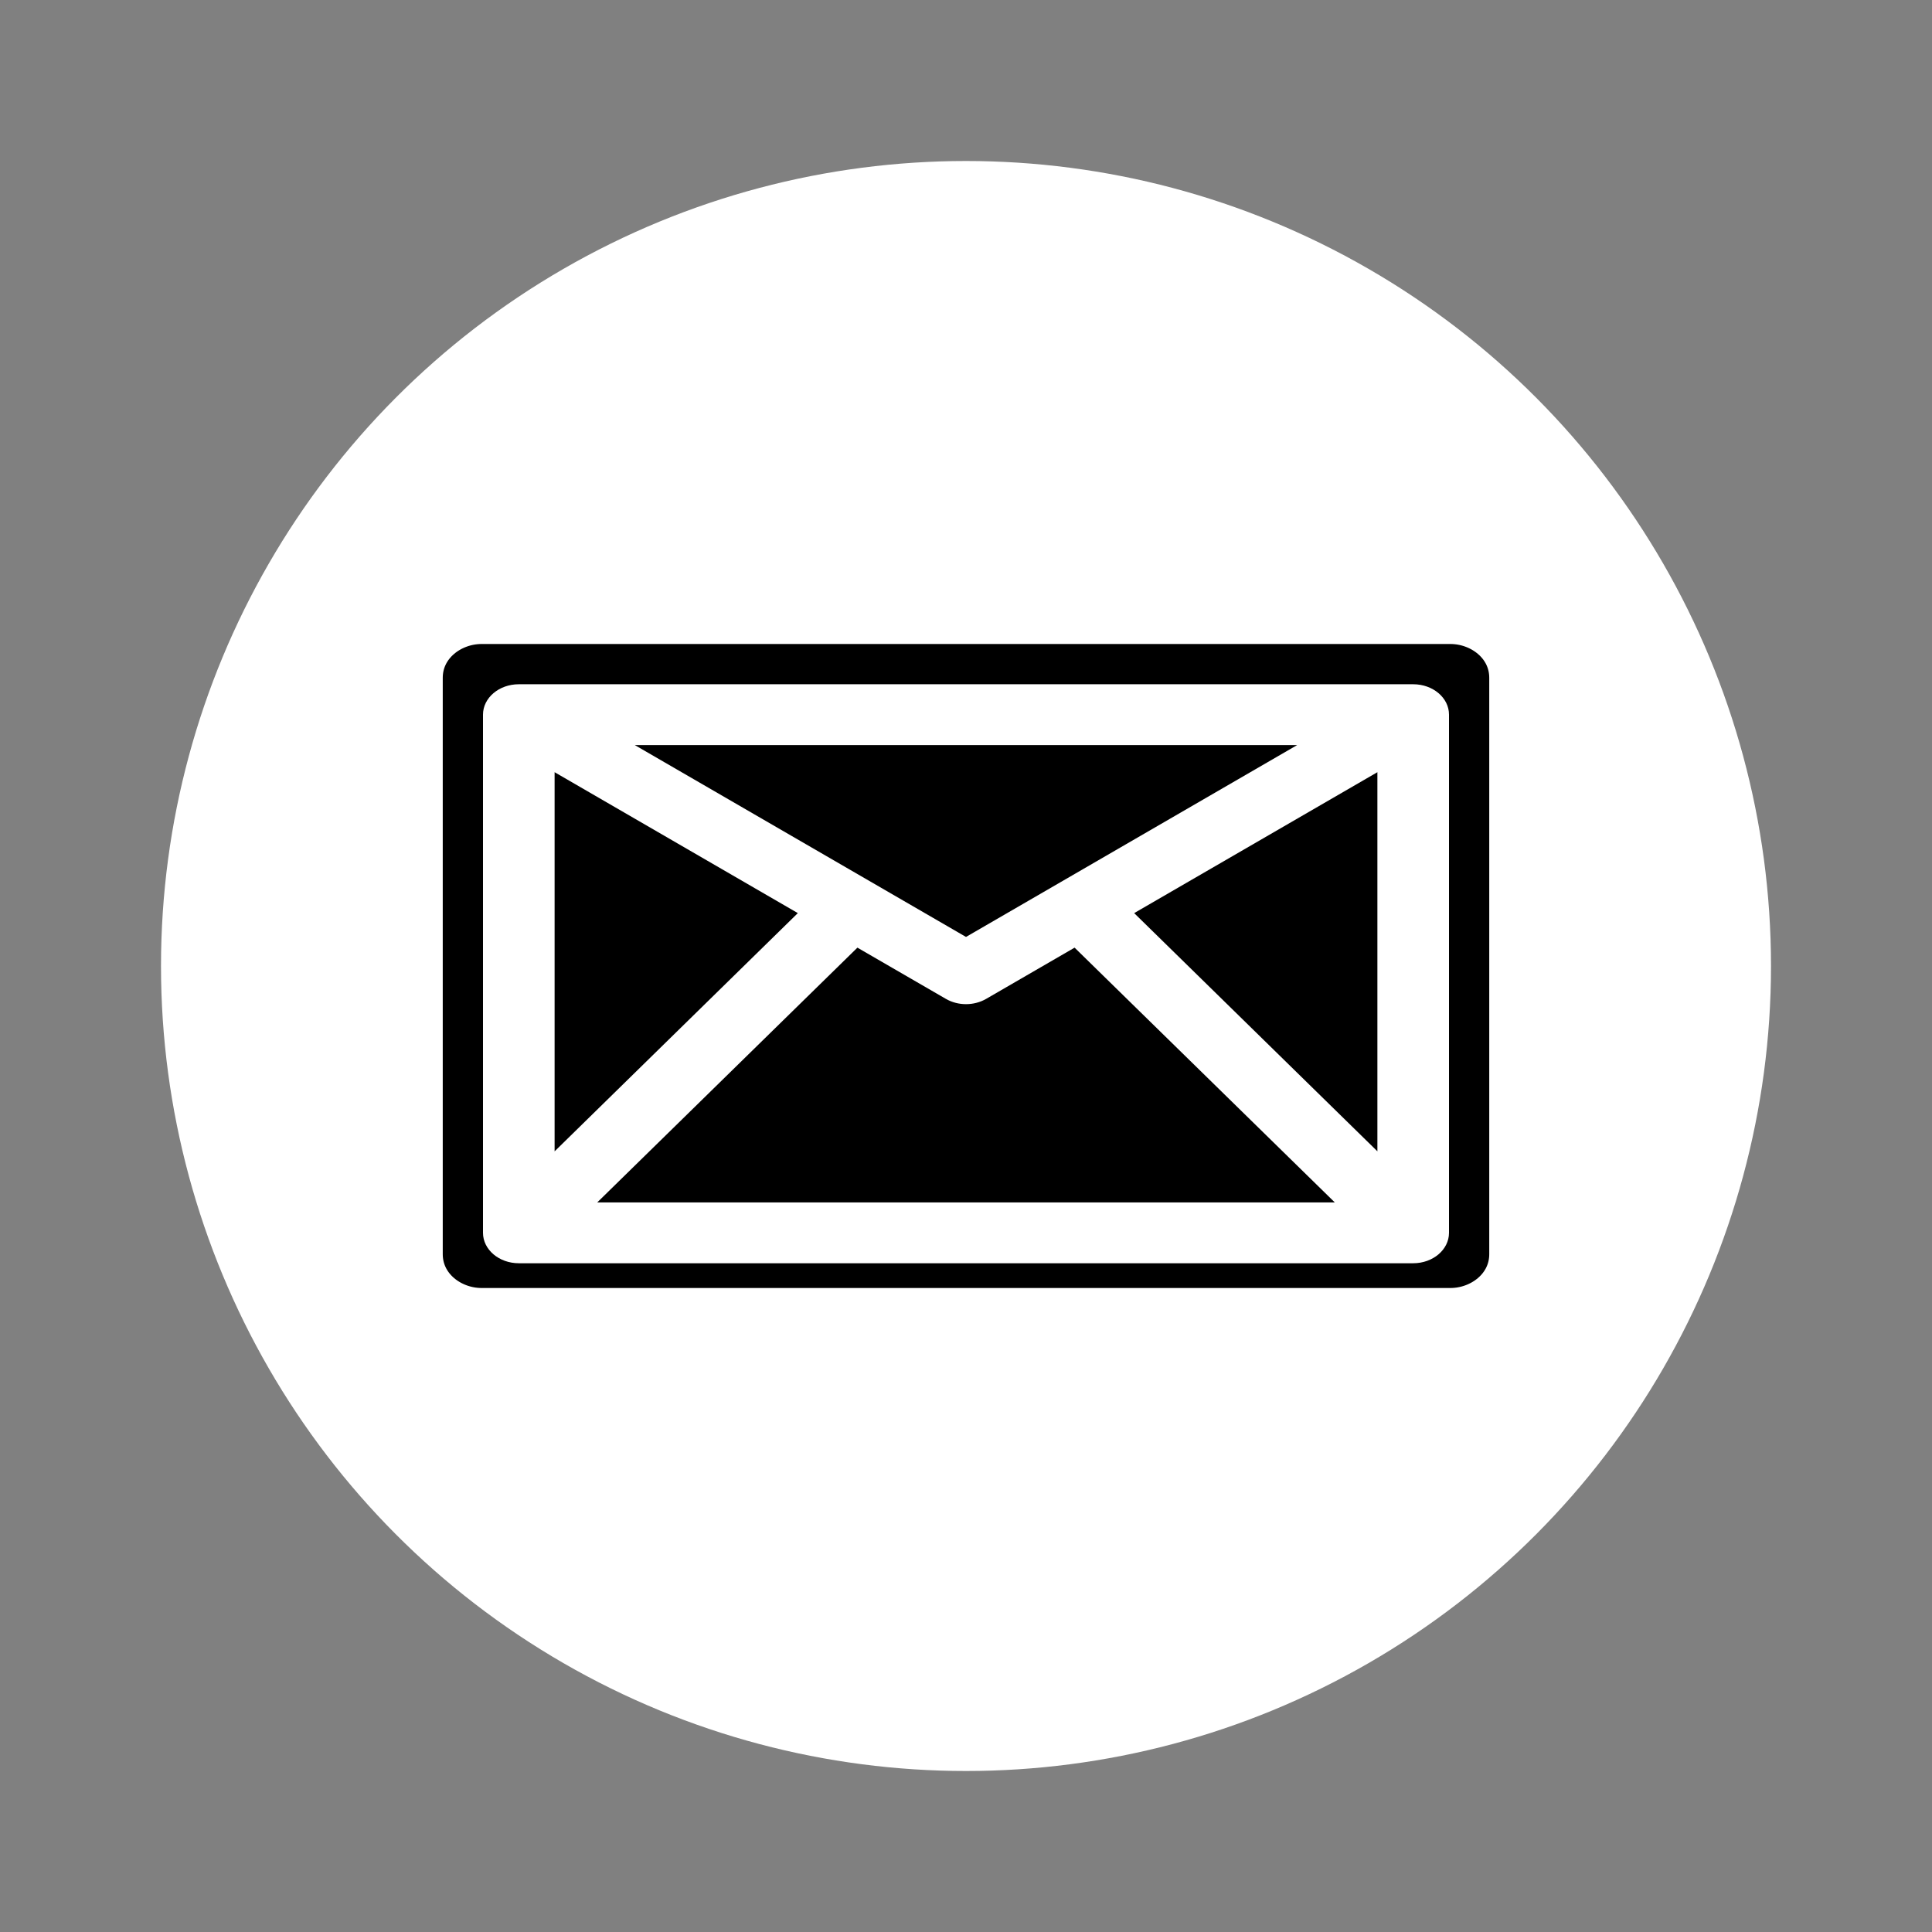
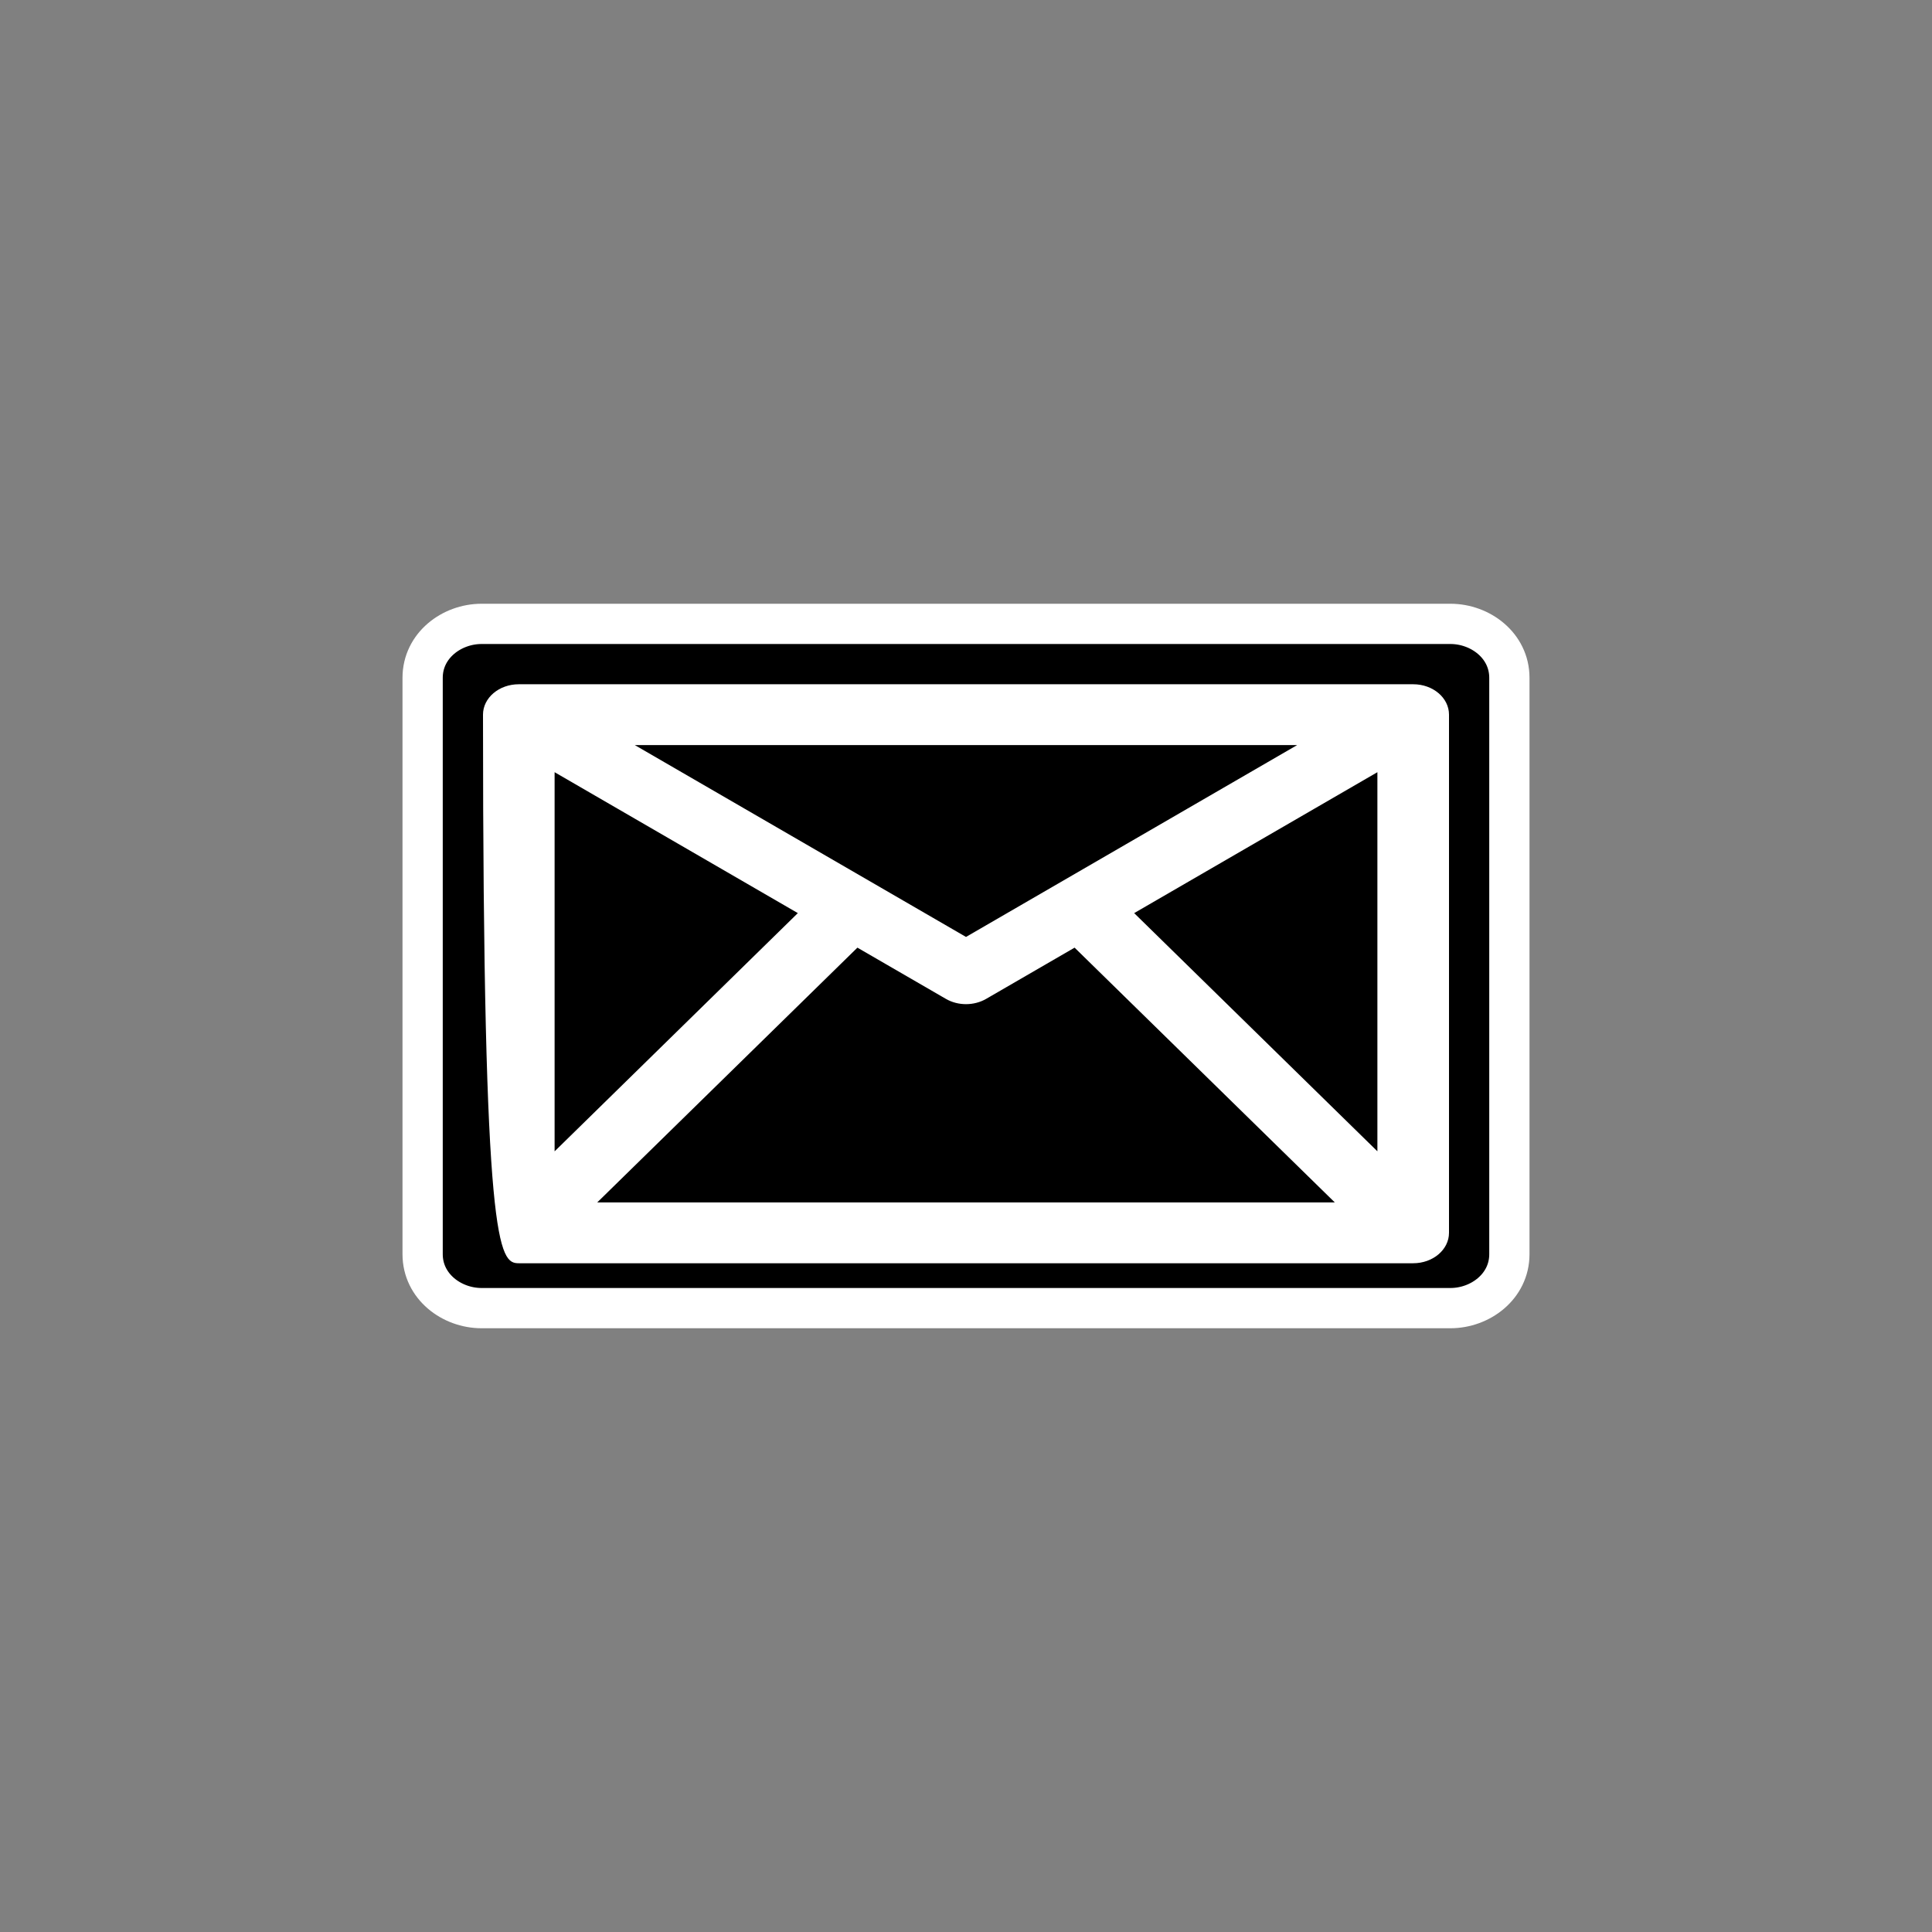
<svg xmlns="http://www.w3.org/2000/svg" width="48" height="48" viewBox="0 0 48 48" fill="none">
  <rect x="0" y="0" width="48" height="48" fill="#808080" stroke="none" />
-   <circle cx="24" cy="24" r="20" fill="white" />
  <path d="M36.036 15.5H11.964C11.222 15.5 10.5 16.038 10.5 16.84V31.16C10.5 31.962 11.222 32.5 11.964 32.5H36.036C36.778 32.5 37.5 31.962 37.5 31.16V16.84C37.5 16.038 36.778 15.5 36.036 15.5Z" fill="black" stroke="white" />
-   <path d="M35.111 17H12.89C12.398 17 12 17.338 12 17.755V30.629C12 31.046 12.398 31.385 12.89 31.385H35.111C35.602 31.385 36 31.046 36 30.629V17.755C36 17.338 35.602 17 35.111 17ZM13.779 19.185L19.822 22.686L13.779 28.605V19.185ZM24 23.278L15.771 18.511H32.228L24 23.278ZM21.302 23.544L23.499 24.816C23.65 24.904 23.825 24.948 24 24.948C24.175 24.948 24.35 24.904 24.502 24.816L26.698 23.544L33.163 29.874H14.838L21.302 23.544ZM28.178 22.686L34.221 19.185V28.604L28.178 22.686Z" fill="white" />
+   <path d="M35.111 17H12.89C12.398 17 12 17.338 12 17.755C12 31.046 12.398 31.385 12.89 31.385H35.111C35.602 31.385 36 31.046 36 30.629V17.755C36 17.338 35.602 17 35.111 17ZM13.779 19.185L19.822 22.686L13.779 28.605V19.185ZM24 23.278L15.771 18.511H32.228L24 23.278ZM21.302 23.544L23.499 24.816C23.65 24.904 23.825 24.948 24 24.948C24.175 24.948 24.35 24.904 24.502 24.816L26.698 23.544L33.163 29.874H14.838L21.302 23.544ZM28.178 22.686L34.221 19.185V28.604L28.178 22.686Z" fill="white" />
</svg>